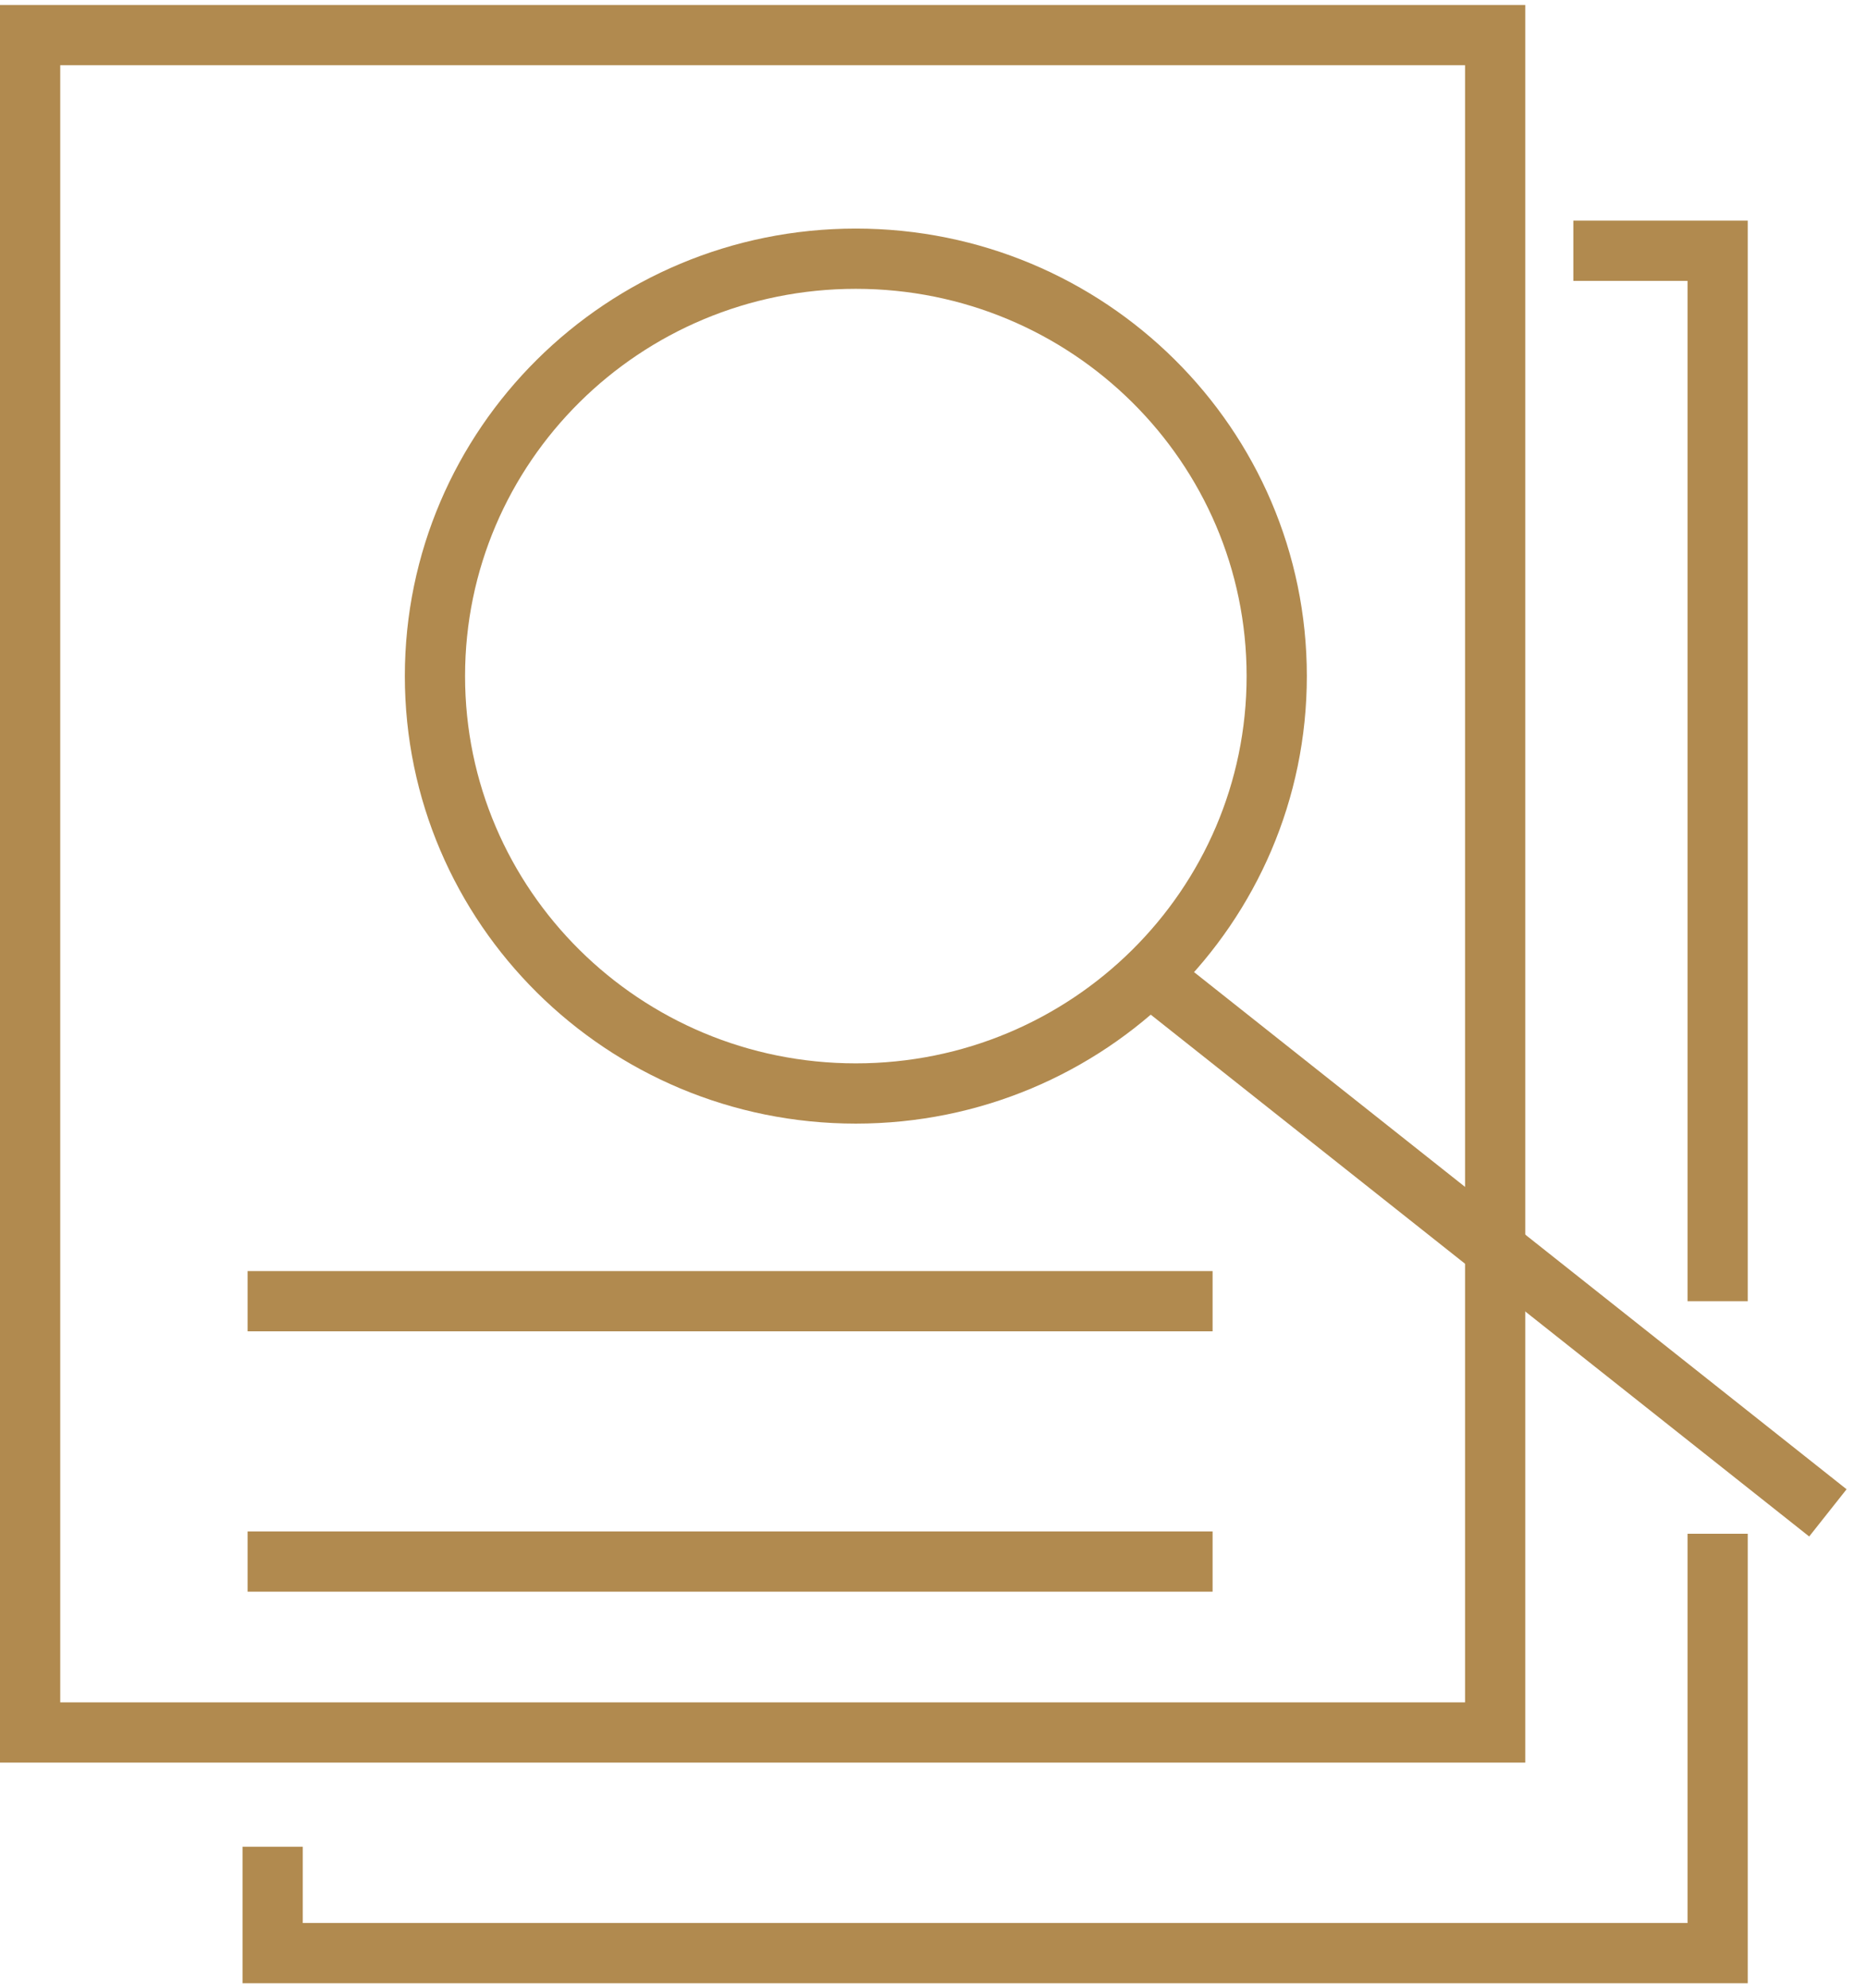
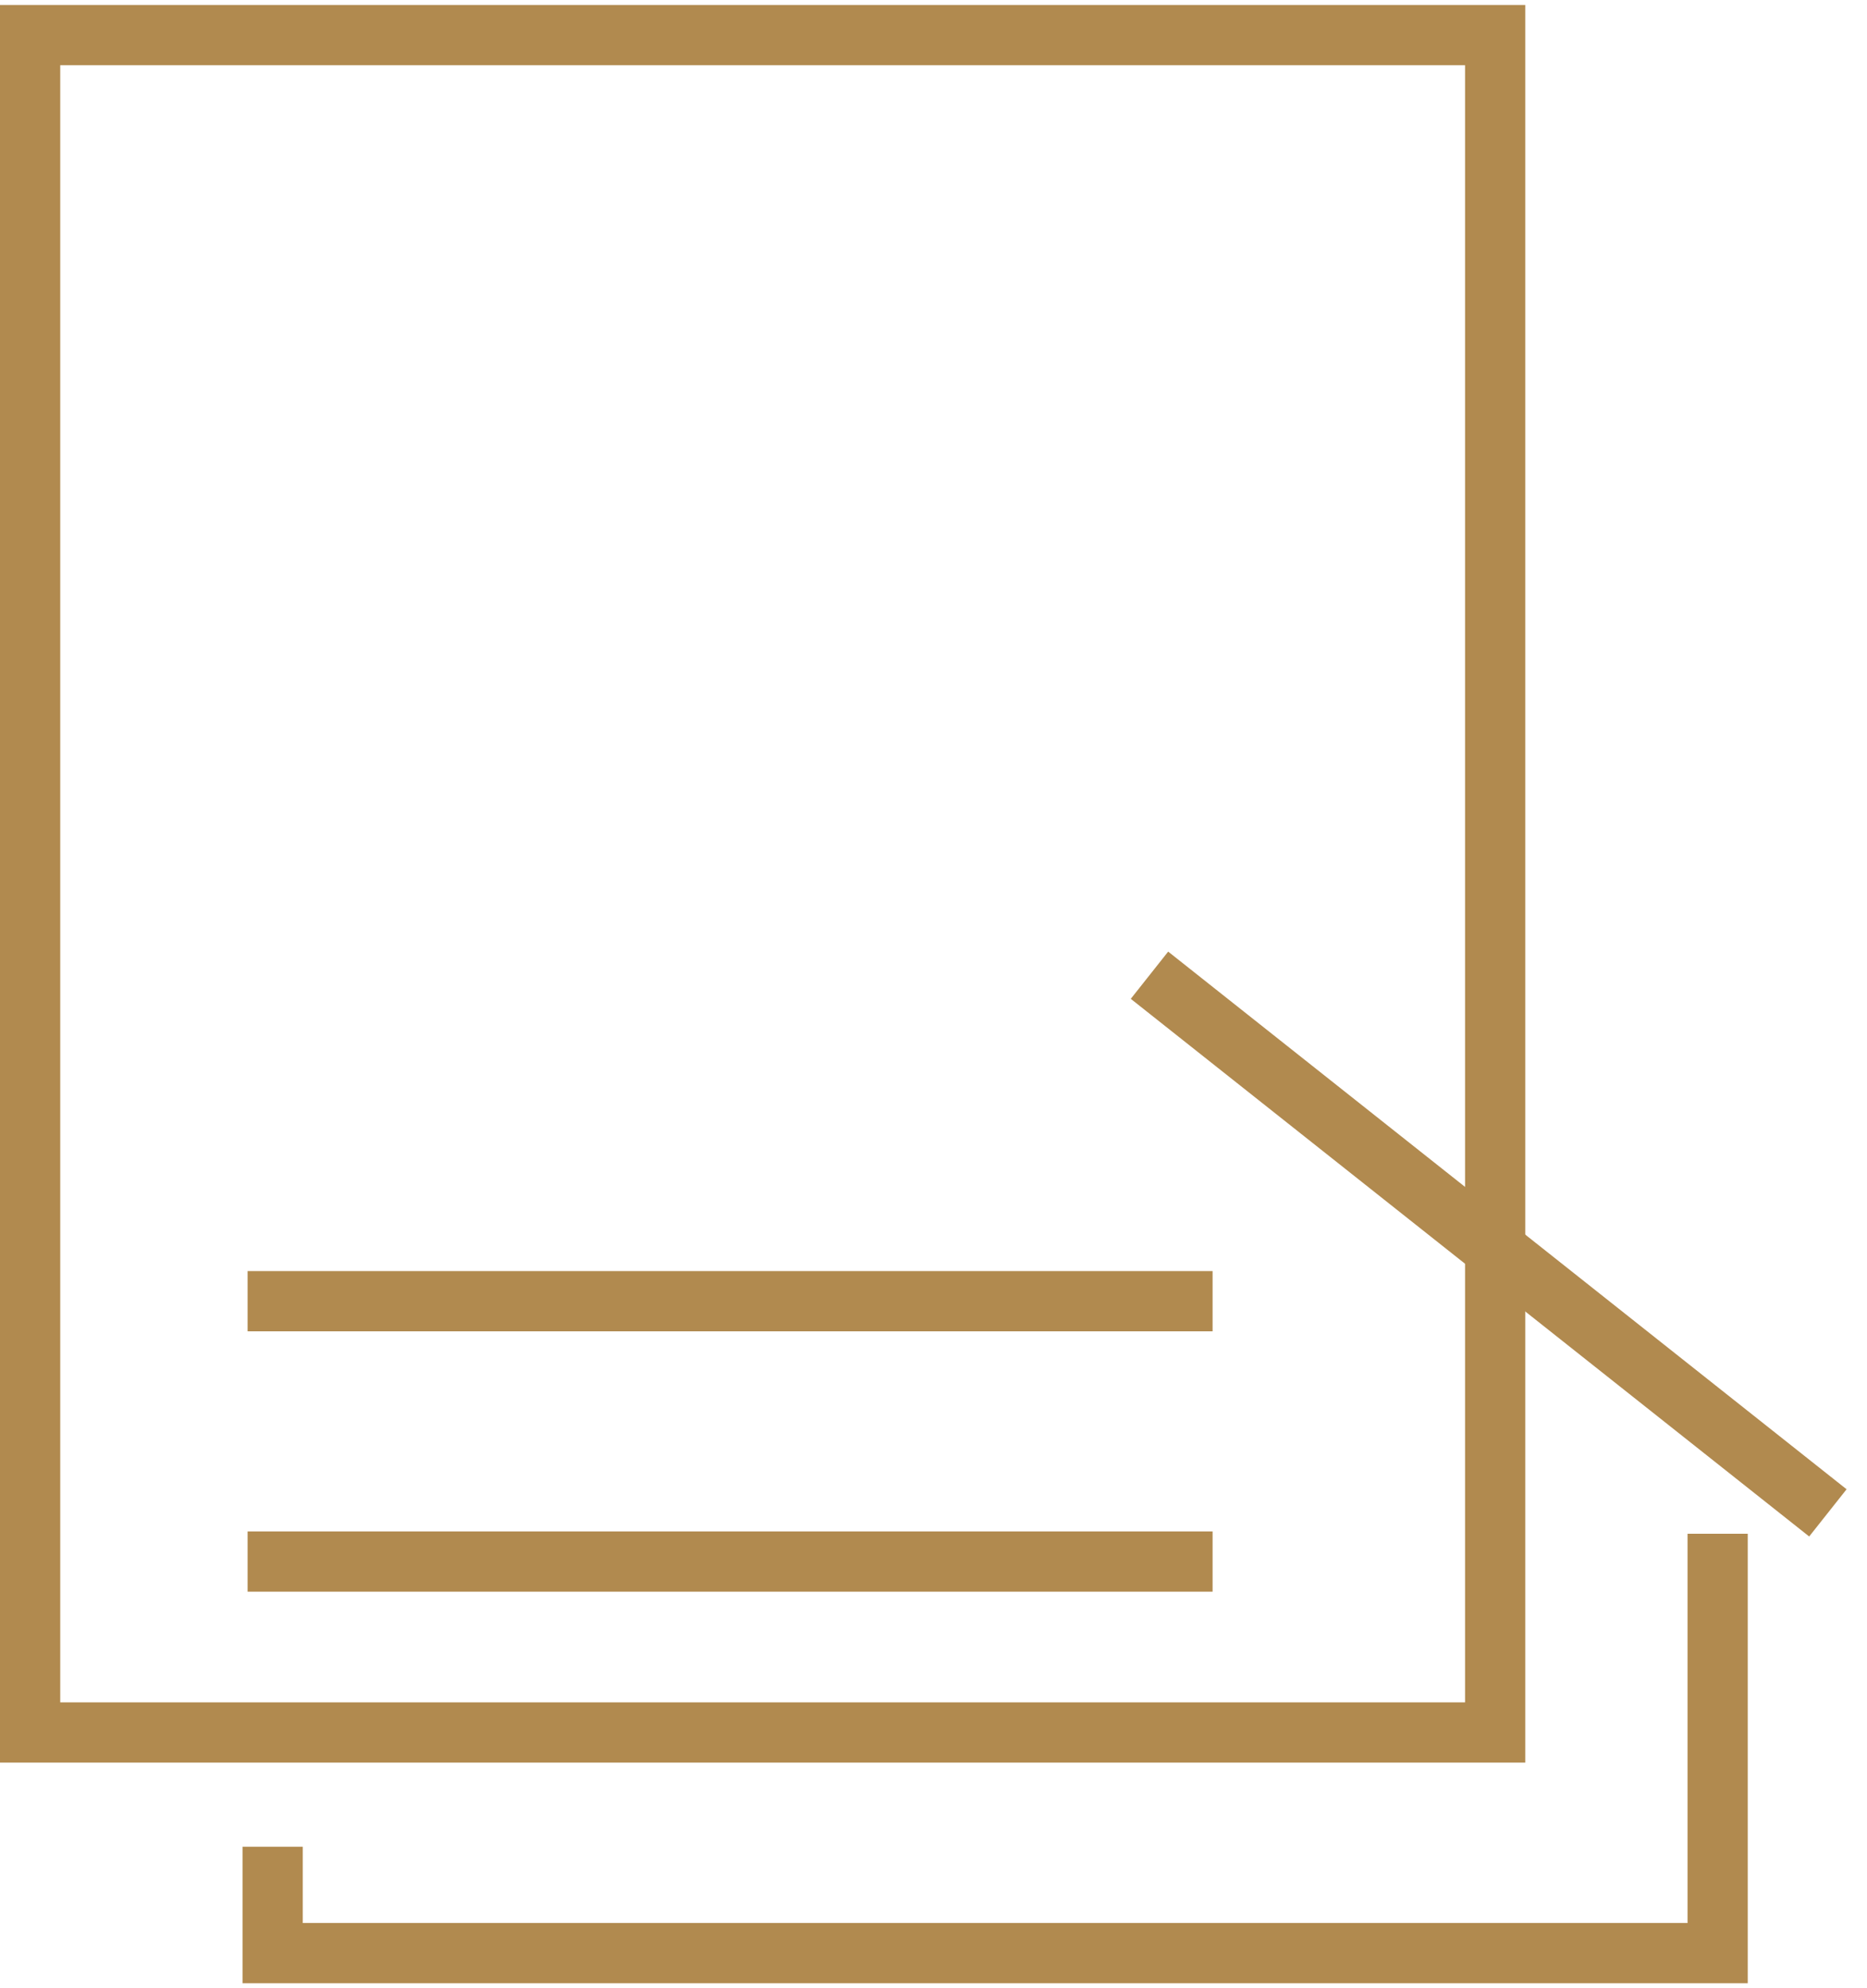
<svg xmlns="http://www.w3.org/2000/svg" width="62" height="66" viewBox="0 0 62 66" fill="none">
  <path d="M49.652 1.165H1V57.511H49.652V1.165Z" stroke="#B18A4F" stroke-width="2" stroke-miterlimit="10" />
-   <path d="M52.248 8.324H57.04V43.194" stroke="#B18A4F" stroke-width="2" stroke-miterlimit="10" />
  <path d="M57.04 50.914V64.835H9.054V61.305" stroke="#B18A4F" stroke-width="2" stroke-miterlimit="10" />
  <path d="M8.222 43.194H40.268" stroke="#B18A4F" stroke-width="2" stroke-miterlimit="10" />
  <path d="M8.222 51.837H40.268" stroke="#B18A4F" stroke-width="2" stroke-miterlimit="10" />
-   <path d="M28.421 36.299C36.14 36.299 42.398 30.096 42.398 22.443C42.398 14.791 36.14 8.588 28.421 8.588C20.702 8.588 14.444 14.791 14.444 22.443C14.444 30.096 20.702 36.299 28.421 36.299Z" stroke="#B18A4F" stroke-width="2" stroke-miterlimit="10" />
  <path d="M60.701 50.221L38.172 32.373" stroke="#B18A4F" stroke-width="2" stroke-miterlimit="10" />
</svg>